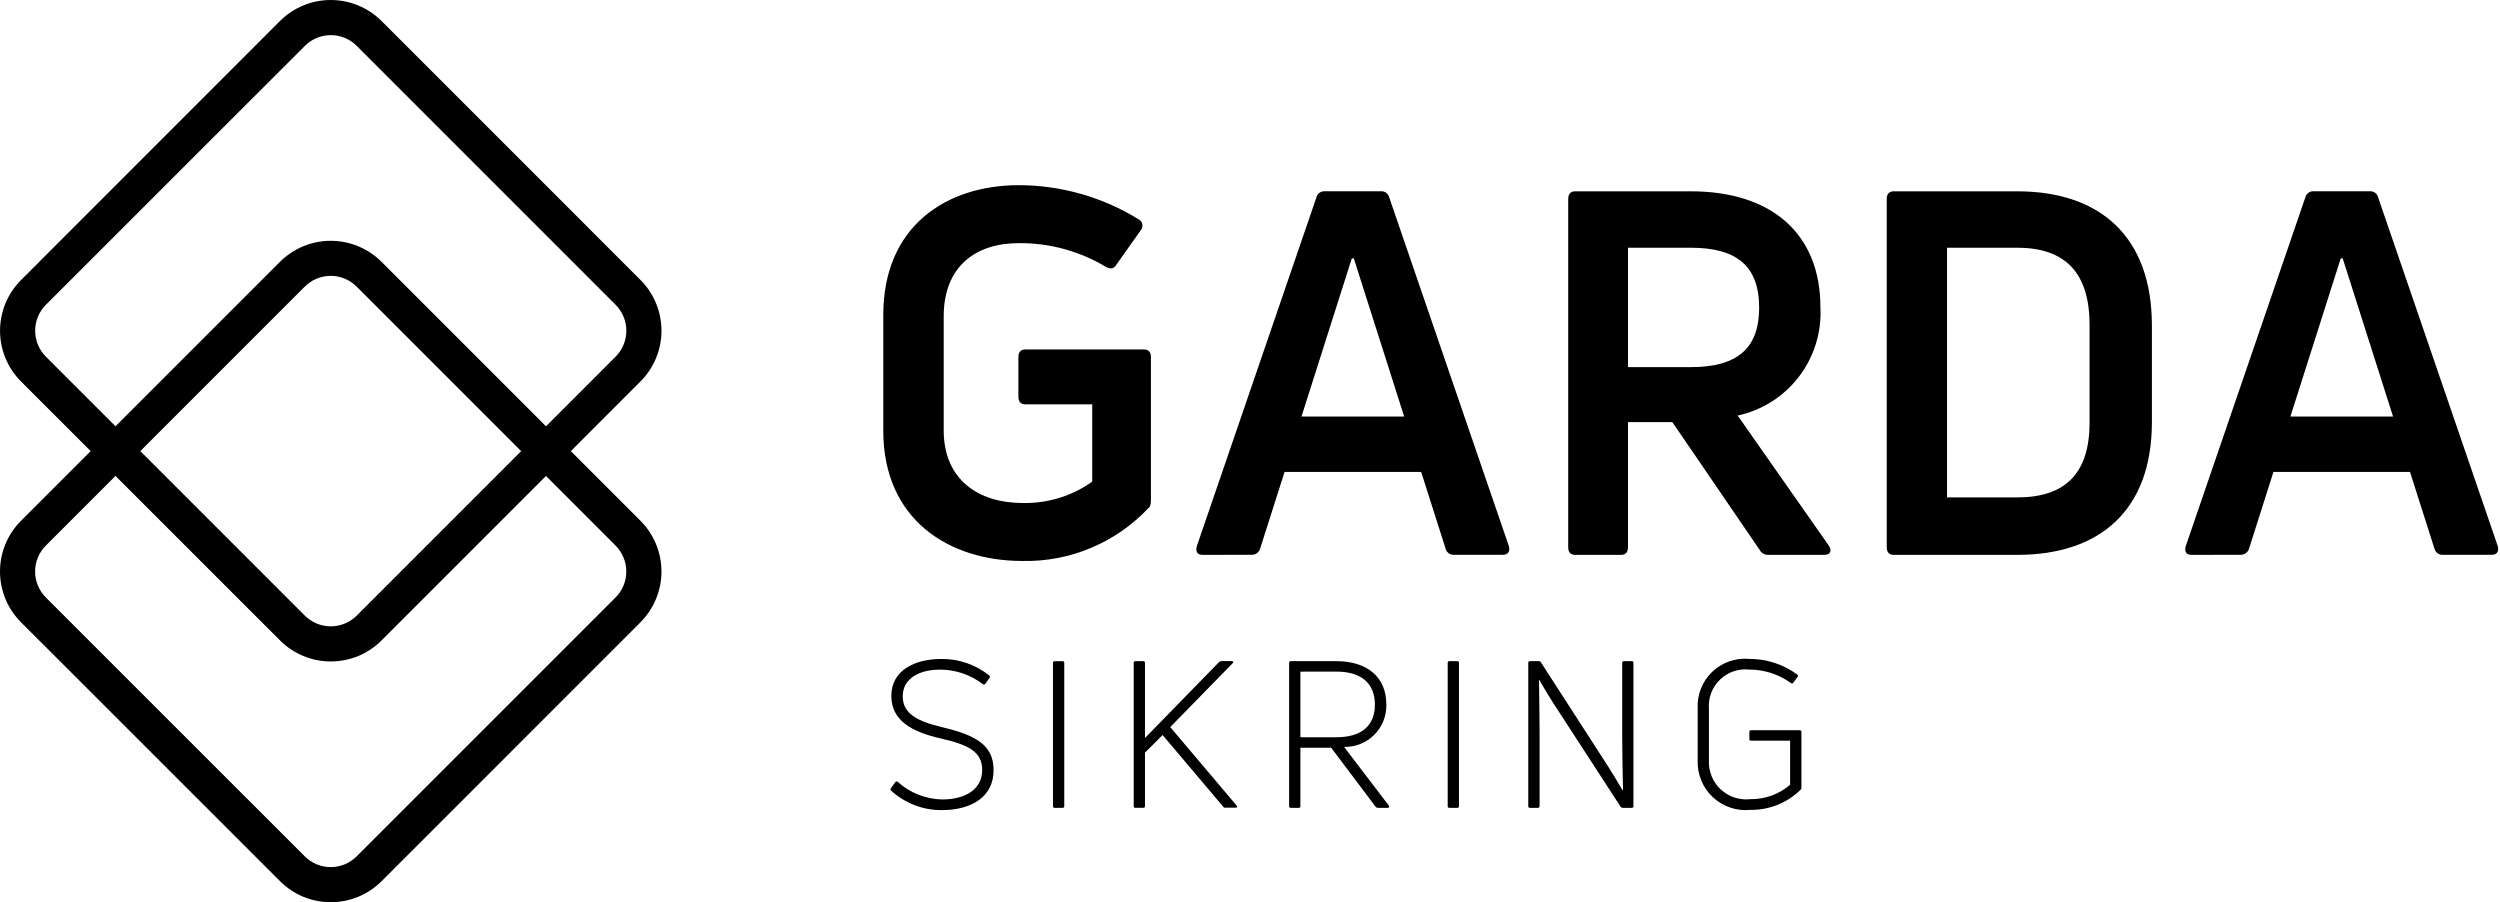
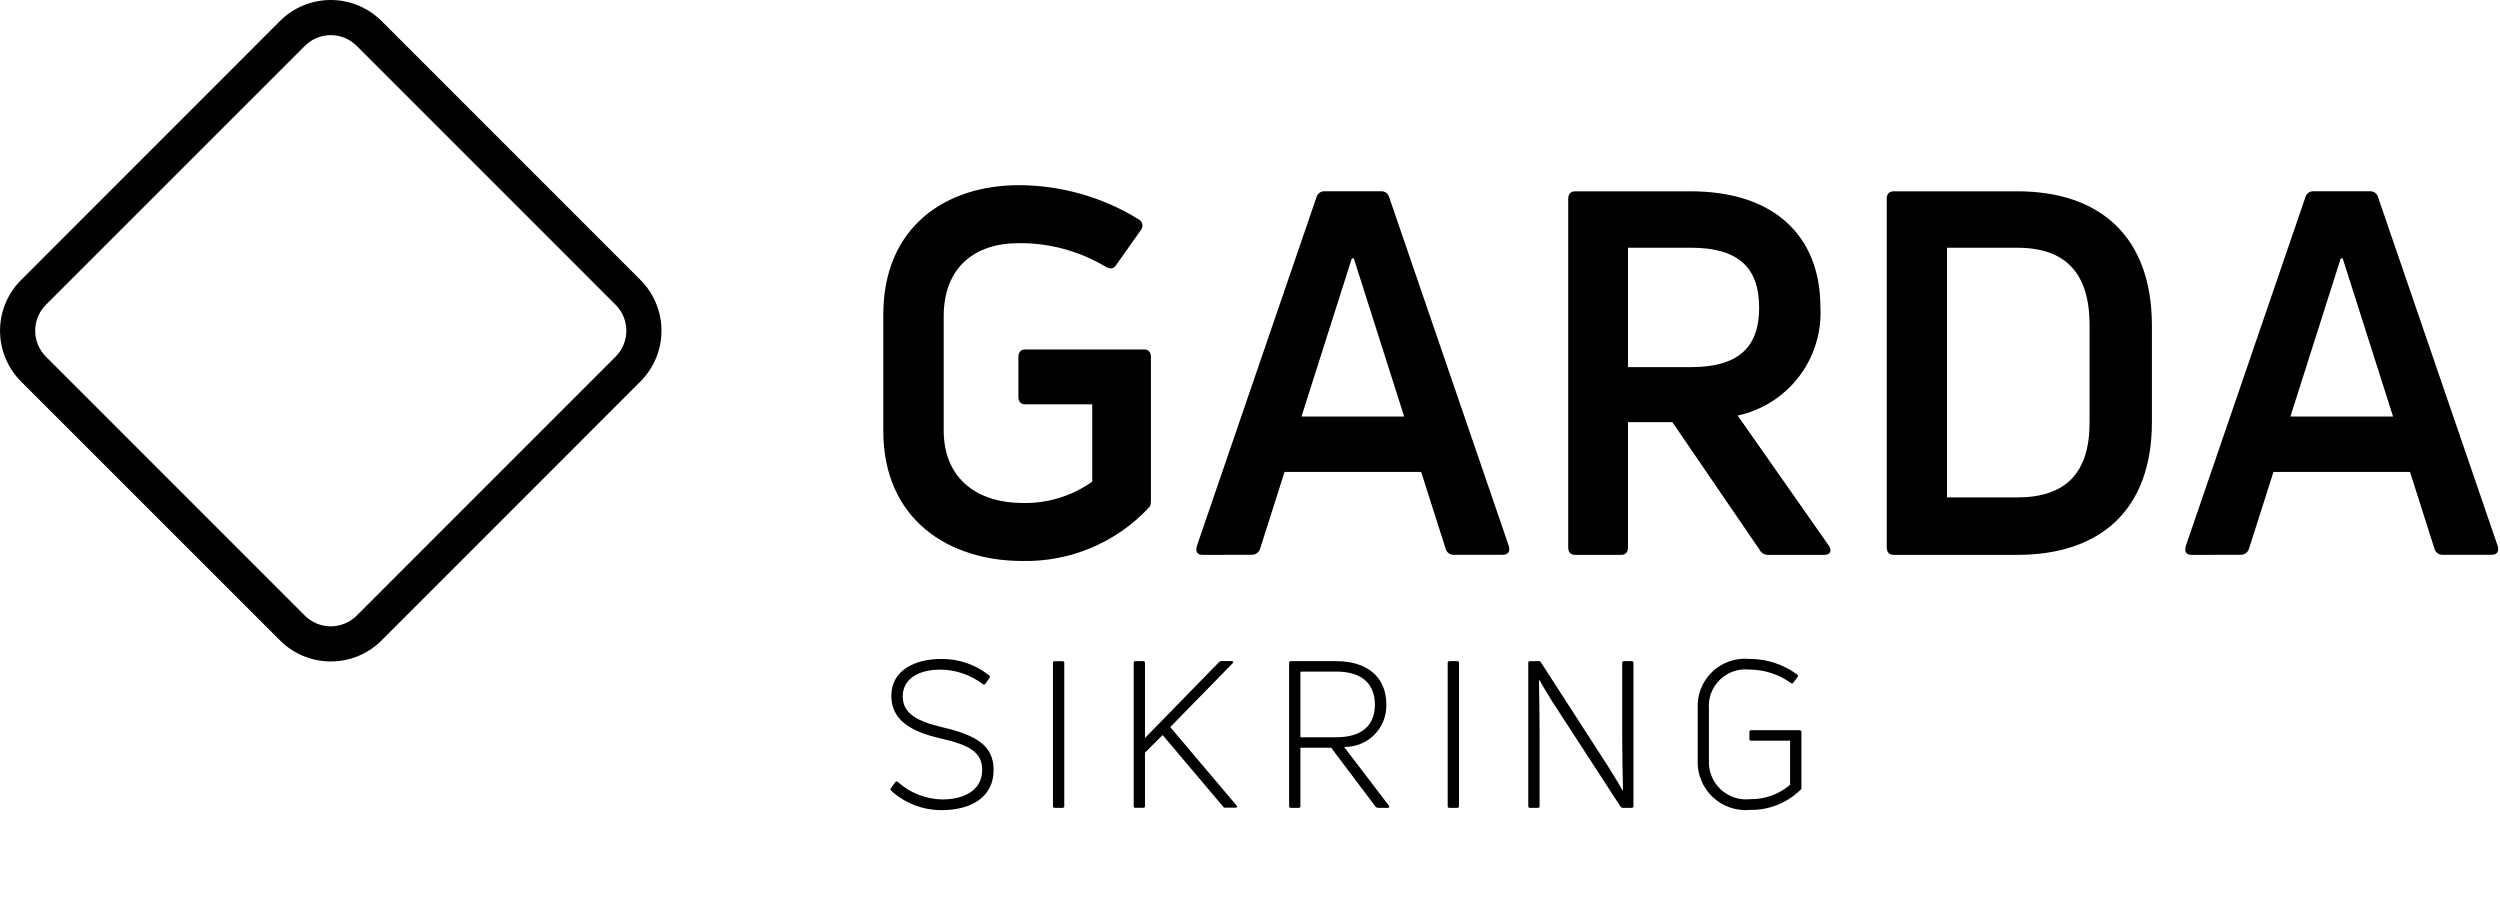
<svg xmlns="http://www.w3.org/2000/svg" width="133" height="48" viewBox="0 0 133 48" fill="none">
  <path d="M54.389 29.844C50.491 29.844 46.991 27.653 46.991 22.919V16.751C46.991 12.019 50.359 9.851 54.204 9.851C56.452 9.856 58.654 10.484 60.568 11.663C60.618 11.687 60.662 11.723 60.697 11.766C60.732 11.81 60.757 11.861 60.77 11.915C60.782 11.97 60.783 12.026 60.771 12.081C60.759 12.136 60.735 12.187 60.7 12.231L59.379 14.099C59.247 14.315 59.061 14.315 58.848 14.207C57.441 13.358 55.826 12.918 54.183 12.936C51.902 12.936 50.205 14.181 50.205 16.831V22.891C50.205 25.569 52.113 26.759 54.395 26.759C55.722 26.791 57.025 26.393 58.107 25.623V21.511H54.548C54.309 21.511 54.179 21.376 54.179 21.106V18.996C54.179 18.727 54.311 18.59 54.548 18.59H60.859C61.097 18.59 61.229 18.727 61.229 18.996V26.597C61.229 26.814 61.202 26.949 61.096 27.03C60.237 27.943 59.197 28.665 58.041 29.149C56.886 29.634 55.642 29.871 54.389 29.844Z" fill="black" />
  <path d="M63.989 29.519C63.698 29.519 63.591 29.357 63.67 29.058L70.034 10.499C70.057 10.405 70.112 10.321 70.189 10.262C70.266 10.203 70.362 10.172 70.459 10.175H73.482C73.58 10.172 73.675 10.202 73.752 10.261C73.829 10.321 73.883 10.405 73.906 10.499L80.272 29.054C80.352 29.35 80.219 29.515 79.953 29.515H77.356C77.255 29.522 77.154 29.493 77.072 29.434C76.99 29.374 76.931 29.288 76.907 29.189L75.606 25.108H68.338L67.038 29.189C67.01 29.286 66.95 29.37 66.868 29.429C66.787 29.488 66.688 29.518 66.587 29.515L63.989 29.519ZM69.239 22.161H74.702L72.023 13.748H71.916L69.239 22.161Z" fill="black" />
  <path d="M94.061 29.519C93.968 29.521 93.876 29.497 93.796 29.449C93.716 29.401 93.652 29.331 93.61 29.248L88.97 22.458H86.609V29.113C86.609 29.383 86.476 29.519 86.239 29.519H83.799C83.56 29.519 83.429 29.383 83.429 29.113V10.584C83.429 10.313 83.562 10.178 83.799 10.178H89.951C94.299 10.178 96.846 12.478 96.846 16.346C96.916 17.672 96.512 18.981 95.705 20.037C94.899 21.093 93.742 21.827 92.444 22.108L97.297 29.033C97.483 29.329 97.35 29.519 97.058 29.519H94.061ZM86.609 13.178V19.531H89.951C92.421 19.531 93.587 18.534 93.587 16.37C93.587 14.18 92.421 13.179 89.954 13.179L86.609 13.178Z" fill="black" />
  <path d="M100.745 29.519C100.506 29.519 100.375 29.383 100.375 29.113V10.584C100.375 10.313 100.508 10.178 100.745 10.178H107.321C111.723 10.178 114.481 12.586 114.481 17.319V22.459C114.481 27.138 111.723 29.519 107.321 29.519H100.745ZM103.581 26.462H107.32C109.865 26.462 111.165 25.191 111.165 22.485V17.291C111.165 14.505 109.866 13.18 107.32 13.18H103.581V26.462Z" fill="black" />
  <path d="M116.599 29.519C116.308 29.519 116.202 29.357 116.281 29.058L122.644 10.499C122.667 10.405 122.722 10.321 122.799 10.262C122.876 10.203 122.971 10.172 123.068 10.175H126.092C126.189 10.172 126.284 10.202 126.361 10.261C126.439 10.321 126.493 10.405 126.516 10.499L132.881 29.054C132.961 29.35 132.828 29.515 132.563 29.515H129.964C129.862 29.522 129.762 29.493 129.679 29.434C129.597 29.374 129.538 29.288 129.513 29.189L128.213 25.108H120.947L119.648 29.189C119.619 29.286 119.56 29.37 119.478 29.429C119.396 29.488 119.298 29.518 119.197 29.515L116.599 29.519ZM121.849 22.161H127.311L124.632 13.748H124.527L121.849 22.161Z" fill="black" />
  <path d="M50.115 43.097C49.114 43.109 48.146 42.739 47.409 42.062C47.399 42.054 47.391 42.045 47.385 42.034C47.379 42.023 47.376 42.011 47.375 41.999C47.374 41.986 47.375 41.974 47.379 41.962C47.383 41.951 47.39 41.94 47.398 41.931L47.627 41.614C47.633 41.604 47.642 41.595 47.653 41.588C47.663 41.581 47.675 41.577 47.687 41.575C47.7 41.573 47.712 41.573 47.724 41.576C47.736 41.58 47.748 41.585 47.758 41.593C48.407 42.181 49.248 42.514 50.124 42.531C51.324 42.531 52.252 42.018 52.252 40.959C52.252 40.01 51.563 39.628 50.017 39.279C48.499 38.93 47.419 38.33 47.419 37.021C47.419 35.668 48.652 35.057 50.081 35.057C51.004 35.046 51.902 35.355 52.623 35.932C52.678 35.965 52.667 36.019 52.645 36.063L52.423 36.368C52.418 36.38 52.41 36.391 52.401 36.399C52.391 36.408 52.379 36.414 52.367 36.417C52.354 36.42 52.341 36.421 52.328 36.418C52.315 36.415 52.303 36.41 52.293 36.402C51.639 35.898 50.837 35.625 50.012 35.624C48.921 35.624 48.026 36.083 48.026 37.043C48.026 37.971 48.803 38.374 50.154 38.695C51.886 39.106 52.859 39.63 52.859 40.961C52.867 42.386 51.688 43.097 50.115 43.097Z" fill="black" />
  <path d="M56.619 42.89C56.62 42.902 56.619 42.913 56.615 42.925C56.611 42.935 56.605 42.946 56.596 42.954C56.588 42.962 56.578 42.969 56.567 42.973C56.556 42.977 56.544 42.978 56.533 42.977H56.107C56.095 42.978 56.083 42.977 56.072 42.973C56.06 42.969 56.05 42.963 56.042 42.955C56.033 42.946 56.027 42.936 56.023 42.925C56.018 42.914 56.017 42.902 56.018 42.89V35.262C56.017 35.25 56.018 35.238 56.023 35.227C56.027 35.216 56.033 35.206 56.042 35.198C56.05 35.189 56.06 35.183 56.072 35.179C56.083 35.175 56.095 35.174 56.107 35.175H56.533C56.544 35.174 56.556 35.175 56.567 35.179C56.578 35.184 56.588 35.19 56.596 35.198C56.605 35.206 56.611 35.217 56.615 35.228C56.619 35.239 56.62 35.251 56.619 35.262V42.89Z" fill="black" />
  <path d="M60.4 42.977C60.388 42.978 60.377 42.977 60.365 42.973C60.355 42.969 60.344 42.962 60.336 42.954C60.328 42.946 60.321 42.935 60.317 42.925C60.313 42.913 60.312 42.902 60.313 42.89V35.261C60.312 35.25 60.313 35.238 60.317 35.227C60.321 35.216 60.328 35.206 60.336 35.197C60.344 35.189 60.355 35.183 60.365 35.179C60.377 35.175 60.388 35.173 60.4 35.174H60.826C60.838 35.173 60.849 35.175 60.861 35.179C60.871 35.183 60.881 35.189 60.89 35.197C60.898 35.206 60.904 35.216 60.908 35.227C60.912 35.238 60.914 35.25 60.913 35.261V39.262L64.852 35.224C64.885 35.193 64.927 35.174 64.972 35.17H65.529C65.603 35.17 65.637 35.224 65.583 35.278L62.256 38.68L65.791 42.859C65.846 42.924 65.813 42.968 65.736 42.968H65.18C65.158 42.97 65.136 42.966 65.117 42.957C65.098 42.947 65.082 42.932 65.071 42.913L61.852 39.104L60.913 40.039V42.887C60.914 42.899 60.912 42.91 60.908 42.922C60.904 42.932 60.898 42.943 60.89 42.951C60.881 42.959 60.871 42.966 60.861 42.97C60.849 42.974 60.838 42.975 60.826 42.974L60.4 42.977Z" fill="black" />
  <path d="M73.305 42.977C73.282 42.977 73.26 42.972 73.239 42.963C73.219 42.953 73.2 42.94 73.185 42.922L70.819 39.78H69.181V42.89C69.182 42.902 69.181 42.913 69.177 42.925C69.173 42.935 69.166 42.946 69.158 42.954C69.15 42.962 69.14 42.969 69.129 42.973C69.118 42.977 69.106 42.978 69.094 42.977H68.668C68.656 42.978 68.645 42.977 68.634 42.973C68.623 42.969 68.612 42.962 68.604 42.954C68.596 42.946 68.59 42.935 68.585 42.925C68.581 42.913 68.58 42.902 68.581 42.89V35.261C68.58 35.25 68.581 35.238 68.585 35.227C68.59 35.216 68.596 35.206 68.604 35.197C68.612 35.189 68.623 35.183 68.634 35.179C68.645 35.175 68.656 35.173 68.668 35.174H71.091C72.743 35.174 73.753 36.025 73.753 37.477C73.761 37.775 73.709 38.071 73.599 38.349C73.49 38.626 73.324 38.878 73.114 39.089C72.904 39.3 72.653 39.467 72.376 39.578C72.1 39.689 71.803 39.743 71.505 39.736L73.895 42.868C73.927 42.923 73.905 42.977 73.829 42.977H73.305ZM69.181 35.731V39.221H71.103C72.413 39.221 73.144 38.621 73.144 37.486C73.144 36.35 72.413 35.729 71.103 35.729L69.181 35.731Z" fill="black" />
  <path d="M77.618 42.89C77.619 42.902 77.617 42.913 77.613 42.925C77.609 42.935 77.603 42.946 77.594 42.954C77.586 42.962 77.576 42.969 77.565 42.973C77.554 42.977 77.542 42.978 77.531 42.977H77.105C77.093 42.978 77.081 42.977 77.07 42.973C77.059 42.969 77.049 42.962 77.041 42.954C77.032 42.946 77.026 42.935 77.022 42.925C77.018 42.913 77.016 42.902 77.017 42.89V35.261C77.016 35.25 77.018 35.238 77.022 35.227C77.026 35.216 77.032 35.206 77.041 35.197C77.049 35.189 77.059 35.183 77.07 35.179C77.081 35.175 77.093 35.173 77.105 35.174H77.531C77.542 35.173 77.554 35.175 77.565 35.179C77.576 35.183 77.586 35.189 77.594 35.197C77.603 35.206 77.609 35.216 77.613 35.227C77.617 35.238 77.619 35.25 77.618 35.261V42.89Z" fill="black" />
  <path d="M81.391 42.977C81.379 42.978 81.368 42.977 81.357 42.973C81.346 42.969 81.336 42.962 81.327 42.954C81.319 42.946 81.313 42.935 81.309 42.925C81.305 42.913 81.303 42.902 81.304 42.89V35.261C81.303 35.25 81.305 35.238 81.309 35.227C81.313 35.216 81.319 35.206 81.327 35.197C81.336 35.189 81.346 35.183 81.357 35.179C81.368 35.175 81.379 35.173 81.391 35.174H81.871C81.894 35.174 81.916 35.18 81.935 35.191C81.954 35.203 81.97 35.22 81.98 35.24L85.57 40.805C85.821 41.209 86.093 41.645 86.322 42.048L86.345 42.017C86.322 41.111 86.301 40.02 86.301 39.114V35.261C86.301 35.249 86.304 35.237 86.309 35.226C86.314 35.215 86.322 35.205 86.331 35.197C86.34 35.189 86.35 35.182 86.362 35.178C86.373 35.175 86.386 35.173 86.398 35.174H86.813C86.824 35.173 86.836 35.175 86.847 35.179C86.858 35.183 86.868 35.189 86.876 35.197C86.885 35.206 86.891 35.216 86.895 35.227C86.899 35.238 86.9 35.25 86.899 35.261V42.889C86.9 42.901 86.899 42.913 86.895 42.924C86.891 42.935 86.885 42.945 86.876 42.953C86.868 42.962 86.858 42.968 86.847 42.972C86.836 42.976 86.824 42.977 86.813 42.977H86.327C86.306 42.976 86.285 42.971 86.266 42.962C86.247 42.952 86.231 42.939 86.218 42.922L82.603 37.356C82.363 36.986 82.102 36.538 81.883 36.156L81.873 36.166C81.883 36.974 81.906 38.076 81.906 38.888V42.892C81.906 42.904 81.903 42.916 81.898 42.928C81.893 42.939 81.885 42.949 81.876 42.957C81.867 42.965 81.857 42.971 81.845 42.975C81.834 42.979 81.821 42.98 81.809 42.979L81.391 42.977Z" fill="black" />
  <path d="M93.122 43.085C92.758 43.122 92.391 43.08 92.046 42.963C91.7 42.846 91.383 42.655 91.117 42.405C90.851 42.155 90.642 41.85 90.504 41.512C90.366 41.174 90.302 40.81 90.317 40.445V37.695C90.297 37.333 90.356 36.972 90.489 36.635C90.621 36.298 90.825 35.994 91.086 35.744C91.347 35.493 91.659 35.301 92.001 35.183C92.343 35.064 92.707 35.02 93.067 35.054C93.981 35.051 94.873 35.342 95.609 35.883C95.621 35.889 95.63 35.898 95.638 35.908C95.645 35.919 95.65 35.931 95.652 35.943C95.654 35.956 95.654 35.969 95.65 35.981C95.646 35.993 95.64 36.005 95.632 36.014L95.402 36.32C95.397 36.33 95.389 36.339 95.379 36.346C95.37 36.352 95.359 36.357 95.347 36.359C95.336 36.361 95.324 36.361 95.313 36.358C95.302 36.354 95.291 36.349 95.282 36.341C94.637 35.874 93.861 35.622 93.064 35.621C92.78 35.59 92.493 35.622 92.222 35.715C91.952 35.808 91.706 35.96 91.5 36.159C91.295 36.358 91.136 36.599 91.035 36.867C90.934 37.134 90.893 37.42 90.915 37.705V40.445C90.9 40.732 90.948 41.019 91.055 41.286C91.163 41.553 91.327 41.794 91.537 41.991C91.747 42.188 91.997 42.337 92.27 42.427C92.543 42.518 92.833 42.548 93.119 42.515C93.894 42.527 94.646 42.255 95.234 41.751V39.405H93.164C93.098 39.405 93.067 39.372 93.067 39.318V38.936C93.067 38.881 93.099 38.848 93.164 38.848H95.739C95.752 38.847 95.764 38.849 95.775 38.853C95.787 38.857 95.798 38.863 95.807 38.871C95.816 38.879 95.823 38.889 95.828 38.9C95.833 38.911 95.836 38.923 95.836 38.936V41.904C95.838 41.924 95.835 41.945 95.828 41.964C95.82 41.983 95.808 42 95.793 42.013C95.441 42.36 95.024 42.633 94.565 42.818C94.106 43.002 93.616 43.093 93.122 43.085Z" fill="black" />
-   <path d="M17.596 47.996C17.095 47.998 16.598 47.9 16.134 47.708C15.671 47.516 15.25 47.233 14.896 46.878L1.118 33.106C0.402 32.389 -0 31.418 -0 30.405C-0 29.392 0.402 28.42 1.118 27.704L14.895 13.928C15.611 13.213 16.583 12.811 17.596 12.811C18.608 12.811 19.58 13.213 20.297 13.928L34.072 27.704C34.788 28.42 35.19 29.392 35.19 30.405C35.19 31.418 34.788 32.389 34.072 33.106L20.297 46.881C19.943 47.237 19.522 47.518 19.058 47.709C18.595 47.901 18.098 47.998 17.596 47.996ZM17.596 14.675C17.34 14.675 17.087 14.725 16.85 14.823C16.613 14.921 16.398 15.064 16.217 15.245L2.438 29.025C2.073 29.391 1.868 29.887 1.868 30.404C1.868 30.922 2.073 31.418 2.438 31.784L16.214 45.559C16.58 45.925 17.076 46.13 17.594 46.13C18.111 46.13 18.608 45.925 18.974 45.559L32.749 31.784C33.114 31.418 33.319 30.922 33.319 30.404C33.319 29.887 33.114 29.391 32.749 29.025L18.974 15.25C18.793 15.068 18.578 14.924 18.341 14.825C18.105 14.726 17.851 14.675 17.594 14.675H17.596Z" fill="black" />
  <path d="M17.599 35.189C17.098 35.19 16.601 35.092 16.138 34.9C15.675 34.708 15.254 34.427 14.899 34.072L1.119 20.296C0.404 19.579 0.002 18.609 0.002 17.597C0.002 16.585 0.404 15.614 1.119 14.898L14.896 1.117C15.612 0.402 16.584 0 17.597 0C18.609 0 19.581 0.402 20.298 1.117L34.074 14.894C34.789 15.61 35.191 16.581 35.191 17.593C35.191 18.605 34.789 19.576 34.074 20.292L20.298 34.072C19.944 34.426 19.523 34.707 19.06 34.899C18.597 35.091 18.101 35.189 17.599 35.189ZM17.599 1.869C17.343 1.869 17.09 1.919 16.853 2.017C16.616 2.115 16.401 2.259 16.22 2.44L2.441 16.215C2.076 16.581 1.871 17.077 1.871 17.594C1.871 18.111 2.076 18.608 2.441 18.974L16.217 32.751C16.584 33.116 17.08 33.321 17.597 33.321C18.114 33.321 18.61 33.116 18.977 32.751L32.751 18.974C33.116 18.608 33.322 18.111 33.322 17.594C33.322 17.077 33.116 16.581 32.751 16.215L18.976 2.439C18.611 2.074 18.116 1.869 17.599 1.869V1.869Z" fill="black" />
</svg>